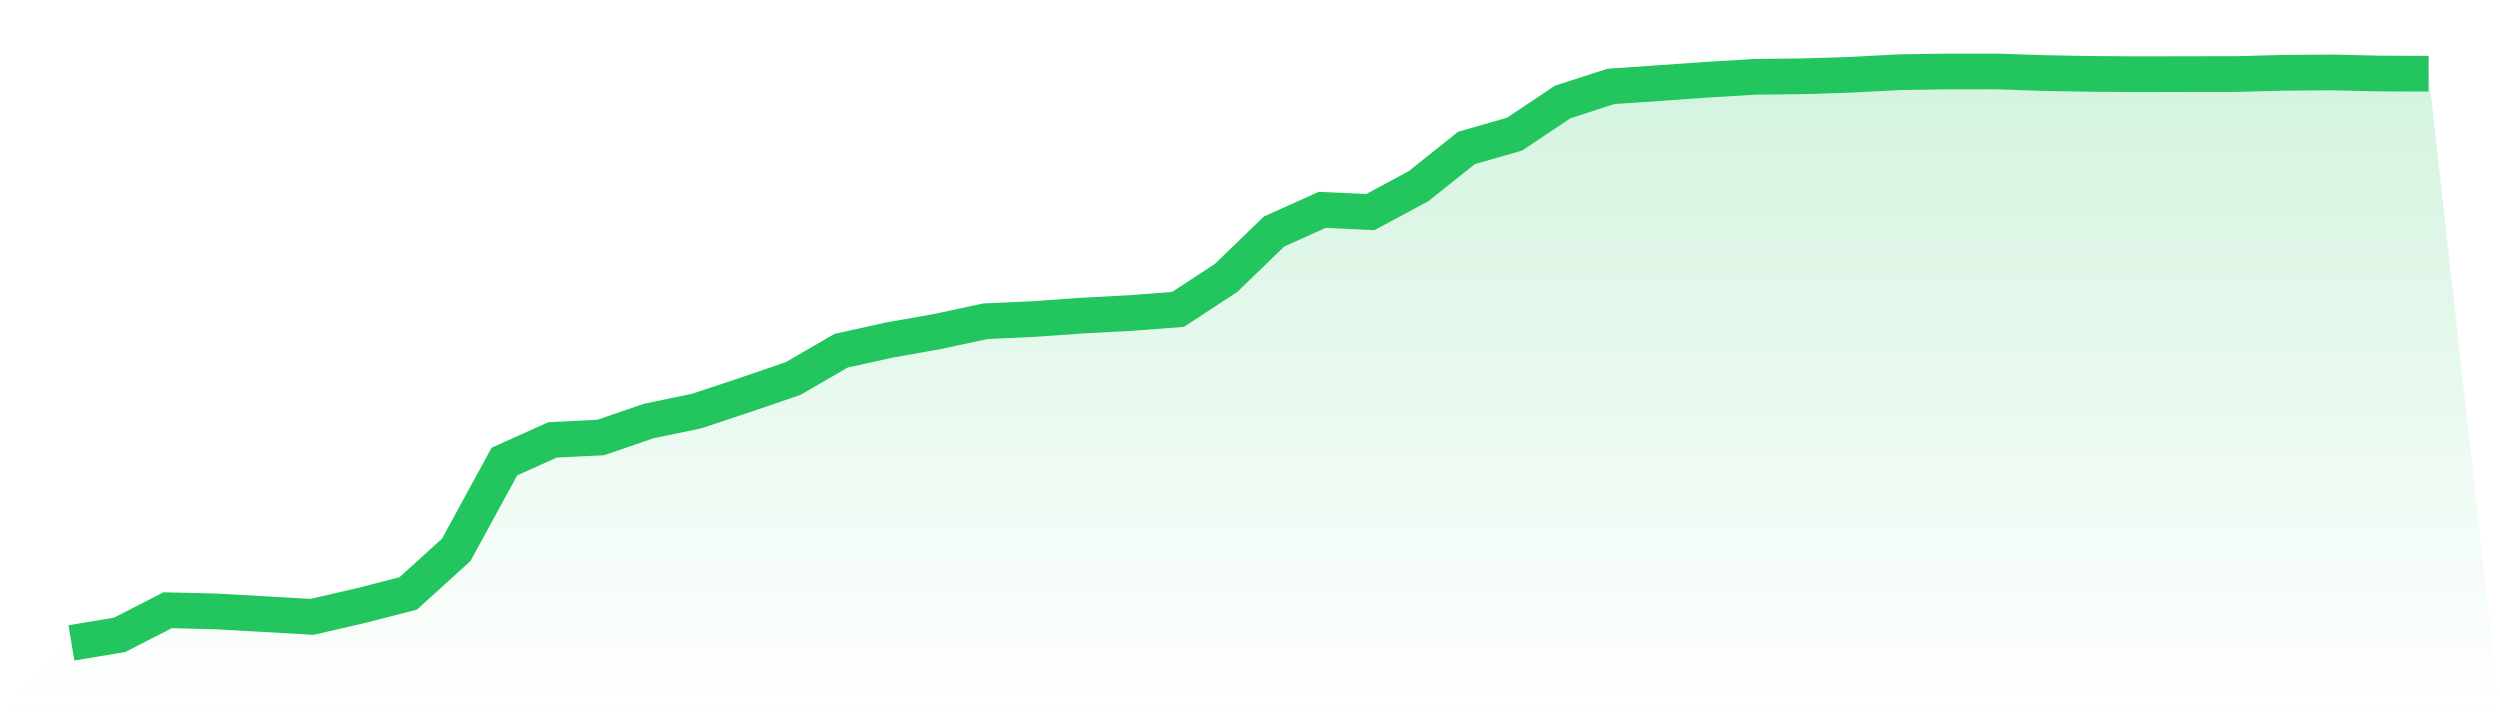
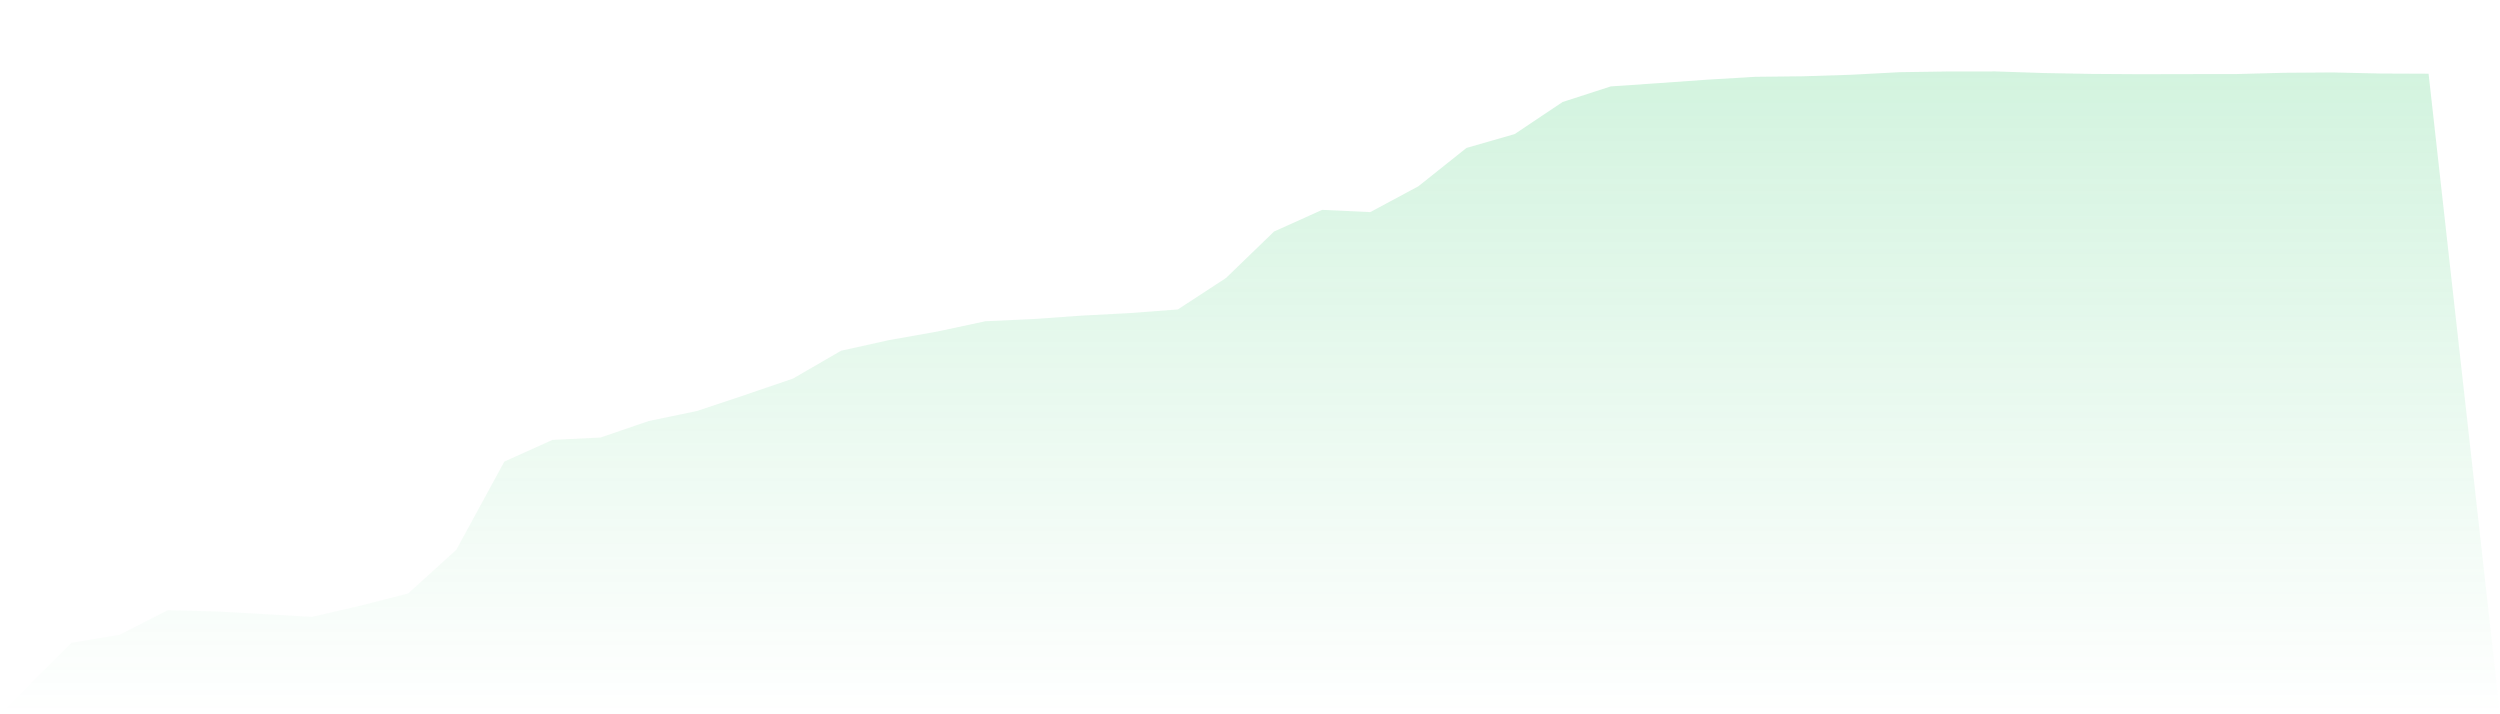
<svg xmlns="http://www.w3.org/2000/svg" viewBox="0 0 140 40">
  <defs>
    <linearGradient id="gradient" x1="0" x2="0" y1="0" y2="1">
      <stop offset="0%" stop-color="#22c55e" stop-opacity="0.2" />
      <stop offset="100%" stop-color="#22c55e" stop-opacity="0" />
    </linearGradient>
  </defs>
  <path d="M4,36 L4,36 L6.694,35.553 L9.388,34.173 L12.082,34.239 L14.776,34.389 L17.469,34.545 L20.163,33.923 L22.857,33.233 L25.551,30.791 L28.245,25.847 L30.939,24.634 L33.633,24.501 L36.327,23.577 L39.02,23.017 L41.714,22.12 L44.408,21.2 L47.102,19.64 L49.796,19.044 L52.49,18.566 L55.184,17.989 L57.878,17.866 L60.571,17.675 L63.265,17.533 L65.959,17.329 L68.653,15.57 L71.347,12.965 L74.041,11.752 L76.735,11.878 L79.429,10.432 L82.122,8.285 L84.816,7.51 L87.51,5.711 L90.204,4.839 L92.898,4.654 L95.592,4.463 L98.286,4.302 L100.98,4.272 L103.673,4.186 L106.367,4.043 L109.061,4.003 L111.755,4 L114.449,4.09 L117.143,4.139 L119.837,4.156 L122.531,4.15 L125.224,4.147 L127.918,4.076 L130.612,4.057 L133.306,4.117 L136,4.128 L140,40 L0,40 z" fill="url(#gradient)" />
-   <path d="M4,36 L4,36 L6.694,35.553 L9.388,34.173 L12.082,34.239 L14.776,34.389 L17.469,34.545 L20.163,33.923 L22.857,33.233 L25.551,30.791 L28.245,25.847 L30.939,24.634 L33.633,24.501 L36.327,23.577 L39.02,23.017 L41.714,22.12 L44.408,21.2 L47.102,19.64 L49.796,19.044 L52.49,18.566 L55.184,17.989 L57.878,17.866 L60.571,17.675 L63.265,17.533 L65.959,17.329 L68.653,15.57 L71.347,12.965 L74.041,11.752 L76.735,11.878 L79.429,10.432 L82.122,8.285 L84.816,7.51 L87.51,5.711 L90.204,4.839 L92.898,4.654 L95.592,4.463 L98.286,4.302 L100.98,4.272 L103.673,4.186 L106.367,4.043 L109.061,4.003 L111.755,4 L114.449,4.09 L117.143,4.139 L119.837,4.156 L122.531,4.15 L125.224,4.147 L127.918,4.076 L130.612,4.057 L133.306,4.117 L136,4.128" fill="none" stroke="#22c55e" stroke-width="2" />
</svg>